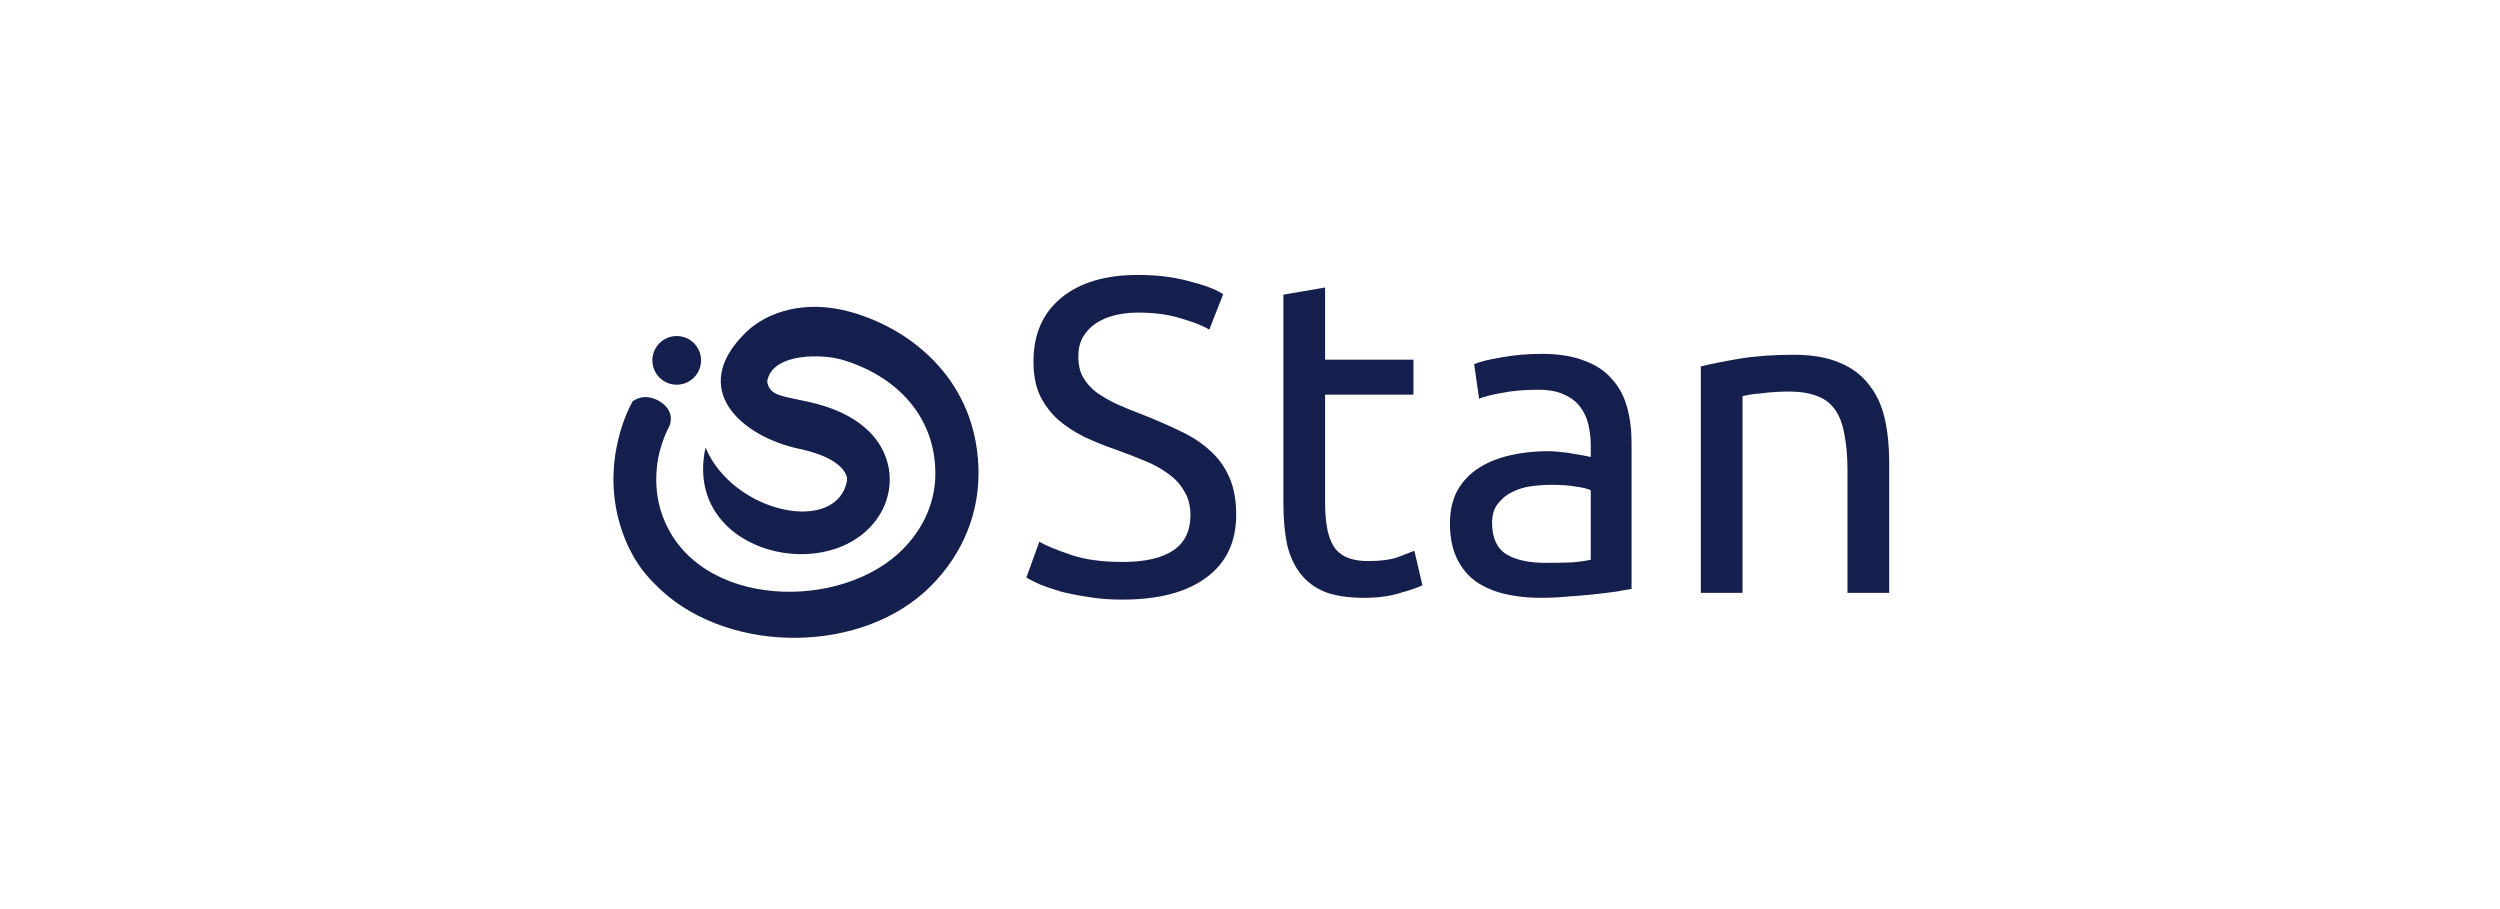
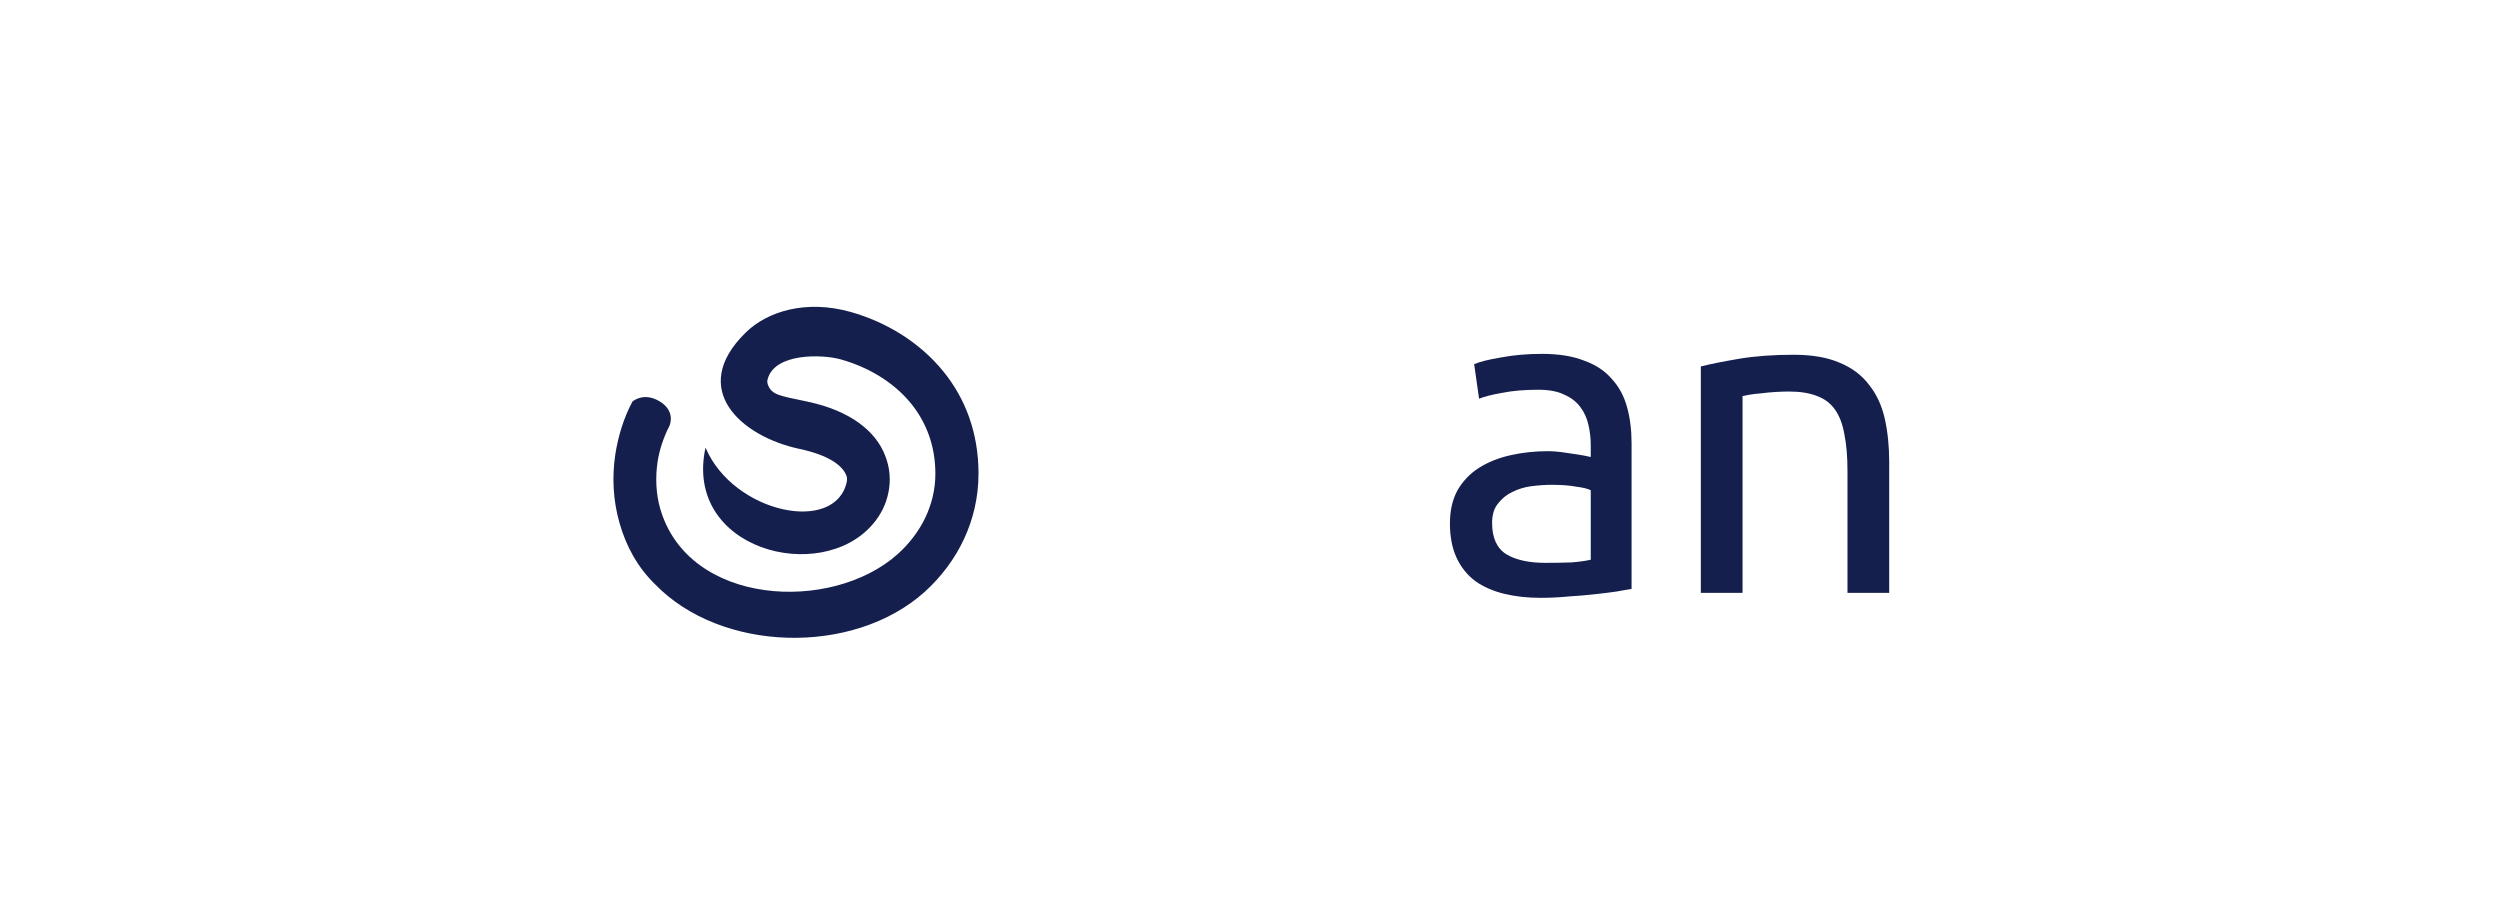
<svg xmlns="http://www.w3.org/2000/svg" width="176" height="64" viewBox="0 0 176 64" fill="none">
-   <path d="M79.009 39.562C82.208 39.562 83.808 38.467 83.808 36.278C83.808 35.605 83.66 35.036 83.366 34.573C83.092 34.089 82.713 33.679 82.229 33.342C81.745 32.984 81.187 32.679 80.556 32.426C79.945 32.174 79.293 31.921 78.598 31.669C77.798 31.395 77.04 31.09 76.325 30.753C75.609 30.395 74.988 29.985 74.462 29.521C73.936 29.037 73.515 28.469 73.199 27.817C72.904 27.164 72.757 26.375 72.757 25.449C72.757 23.533 73.41 22.039 74.715 20.965C76.02 19.892 77.819 19.355 80.114 19.355C81.44 19.355 82.639 19.502 83.713 19.797C84.808 20.071 85.607 20.376 86.112 20.713L85.134 23.207C84.692 22.933 84.029 22.67 83.145 22.418C82.282 22.144 81.271 22.007 80.114 22.007C79.524 22.007 78.977 22.07 78.472 22.197C77.967 22.323 77.525 22.512 77.146 22.765C76.767 23.017 76.462 23.344 76.23 23.744C76.02 24.122 75.914 24.575 75.914 25.101C75.914 25.691 76.03 26.185 76.262 26.585C76.493 26.985 76.82 27.343 77.24 27.659C77.661 27.953 78.146 28.227 78.693 28.48C79.261 28.732 79.882 28.985 80.556 29.237C81.503 29.616 82.366 29.995 83.145 30.374C83.945 30.753 84.629 31.205 85.197 31.732C85.786 32.258 86.239 32.889 86.555 33.626C86.87 34.342 87.028 35.215 87.028 36.247C87.028 38.162 86.323 39.636 84.913 40.667C83.523 41.698 81.555 42.214 79.009 42.214C78.146 42.214 77.346 42.151 76.609 42.025C75.893 41.919 75.251 41.793 74.683 41.646C74.115 41.477 73.62 41.309 73.199 41.14C72.799 40.951 72.483 40.793 72.252 40.667L73.168 38.141C73.652 38.415 74.388 38.72 75.378 39.057C76.367 39.393 77.577 39.562 79.009 39.562Z" fill="#141F4D" />
-   <path d="M93.287 25.322H99.507V27.785H93.287V35.363C93.287 36.184 93.35 36.867 93.476 37.415C93.603 37.941 93.792 38.362 94.044 38.678C94.297 38.972 94.613 39.183 94.992 39.309C95.371 39.435 95.813 39.499 96.318 39.499C97.202 39.499 97.907 39.404 98.433 39.215C98.98 39.004 99.359 38.857 99.57 38.773L100.138 41.204C99.843 41.351 99.328 41.53 98.591 41.74C97.854 41.972 97.012 42.088 96.065 42.088C94.95 42.088 94.023 41.951 93.287 41.677C92.571 41.383 91.992 40.951 91.55 40.383C91.108 39.814 90.793 39.12 90.603 38.299C90.435 37.457 90.35 36.489 90.35 35.394V20.744L93.287 20.239V25.322Z" fill="#141F4D" />
-   <path d="M108.8 39.625C109.495 39.625 110.105 39.614 110.631 39.593C111.179 39.551 111.631 39.488 111.989 39.404V34.51C111.778 34.405 111.431 34.321 110.947 34.258C110.484 34.173 109.916 34.131 109.242 34.131C108.8 34.131 108.326 34.163 107.821 34.226C107.337 34.289 106.885 34.426 106.464 34.636C106.064 34.826 105.727 35.099 105.453 35.457C105.18 35.794 105.043 36.247 105.043 36.815C105.043 37.867 105.38 38.604 106.053 39.025C106.727 39.425 107.642 39.625 108.8 39.625ZM108.547 24.912C109.726 24.912 110.715 25.07 111.515 25.386C112.336 25.68 112.989 26.112 113.473 26.68C113.978 27.227 114.336 27.89 114.546 28.669C114.757 29.427 114.862 30.269 114.862 31.195V41.456C114.609 41.498 114.252 41.561 113.789 41.646C113.347 41.709 112.841 41.772 112.273 41.835C111.705 41.898 111.084 41.951 110.41 41.993C109.758 42.056 109.105 42.088 108.453 42.088C107.527 42.088 106.674 41.993 105.895 41.803C105.116 41.614 104.443 41.319 103.875 40.919C103.306 40.498 102.864 39.951 102.549 39.278C102.233 38.604 102.075 37.794 102.075 36.846C102.075 35.941 102.254 35.163 102.612 34.51C102.991 33.858 103.496 33.331 104.127 32.931C104.759 32.532 105.495 32.237 106.337 32.047C107.179 31.858 108.063 31.763 108.989 31.763C109.284 31.763 109.589 31.784 109.905 31.826C110.221 31.847 110.515 31.89 110.789 31.953C111.084 31.995 111.336 32.037 111.547 32.079C111.757 32.121 111.905 32.153 111.989 32.174V31.353C111.989 30.869 111.936 30.395 111.831 29.932C111.726 29.448 111.536 29.027 111.263 28.669C110.989 28.29 110.61 27.995 110.126 27.785C109.663 27.553 109.053 27.438 108.295 27.438C107.327 27.438 106.474 27.511 105.737 27.659C105.022 27.785 104.485 27.922 104.127 28.069L103.78 25.638C104.159 25.47 104.79 25.312 105.674 25.164C106.558 24.996 107.516 24.912 108.547 24.912Z" fill="#141F4D" />
+   <path d="M108.8 39.625C109.495 39.625 110.105 39.614 110.631 39.593C111.179 39.551 111.631 39.488 111.989 39.404V34.51C111.778 34.405 111.431 34.321 110.947 34.258C110.484 34.173 109.916 34.131 109.242 34.131C108.8 34.131 108.326 34.163 107.821 34.226C107.337 34.289 106.885 34.426 106.464 34.636C106.064 34.826 105.727 35.099 105.453 35.457C105.18 35.794 105.043 36.247 105.043 36.815C105.043 37.867 105.38 38.604 106.053 39.025C106.727 39.425 107.642 39.625 108.8 39.625ZM108.547 24.912C109.726 24.912 110.715 25.07 111.515 25.386C112.336 25.68 112.989 26.112 113.473 26.68C113.978 27.227 114.336 27.89 114.546 28.669C114.757 29.427 114.862 30.269 114.862 31.195V41.456C114.609 41.498 114.252 41.561 113.789 41.646C113.347 41.709 112.841 41.772 112.273 41.835C111.705 41.898 111.084 41.951 110.41 41.993C109.758 42.056 109.105 42.088 108.453 42.088C107.527 42.088 106.674 41.993 105.895 41.803C105.116 41.614 104.443 41.319 103.875 40.919C103.306 40.498 102.864 39.951 102.549 39.278C102.233 38.604 102.075 37.794 102.075 36.846C102.075 35.941 102.254 35.163 102.612 34.51C102.991 33.858 103.496 33.331 104.127 32.931C104.759 32.532 105.495 32.237 106.337 32.047C107.179 31.858 108.063 31.763 108.989 31.763C109.284 31.763 109.589 31.784 109.905 31.826C111.084 31.995 111.336 32.037 111.547 32.079C111.757 32.121 111.905 32.153 111.989 32.174V31.353C111.989 30.869 111.936 30.395 111.831 29.932C111.726 29.448 111.536 29.027 111.263 28.669C110.989 28.29 110.61 27.995 110.126 27.785C109.663 27.553 109.053 27.438 108.295 27.438C107.327 27.438 106.474 27.511 105.737 27.659C105.022 27.785 104.485 27.922 104.127 28.069L103.78 25.638C104.159 25.47 104.79 25.312 105.674 25.164C106.558 24.996 107.516 24.912 108.547 24.912Z" fill="#141F4D" />
  <path d="M119.739 25.796C120.412 25.628 121.307 25.449 122.423 25.259C123.538 25.07 124.822 24.975 126.275 24.975C127.58 24.975 128.664 25.164 129.527 25.543C130.39 25.901 131.074 26.417 131.579 27.09C132.105 27.743 132.473 28.532 132.684 29.458C132.894 30.384 133 31.405 133 32.521V41.74H130.063V33.152C130.063 32.142 129.99 31.279 129.842 30.563C129.716 29.848 129.495 29.269 129.179 28.827C128.864 28.385 128.443 28.069 127.916 27.88C127.39 27.669 126.738 27.564 125.959 27.564C125.643 27.564 125.317 27.575 124.98 27.596C124.643 27.617 124.317 27.648 124.001 27.69C123.707 27.711 123.433 27.743 123.18 27.785C122.949 27.827 122.78 27.859 122.675 27.88V41.74H119.739V25.796Z" fill="#141F4D" />
  <path d="M46.291 32.525C46.427 31.648 46.721 30.77 47.129 29.982C47.129 29.982 47.613 28.956 46.427 28.249C45.293 27.573 44.523 28.271 44.523 28.271C43.911 29.419 43.526 30.68 43.322 31.963C43.072 33.583 43.163 35.249 43.616 36.825C44.069 38.423 44.863 39.909 46.109 41.124C50.755 45.941 60.071 46.189 65.102 41.664C67.436 39.548 68.887 36.622 68.887 33.336C68.887 30.432 67.935 28.024 66.417 26.155C64.717 24.062 62.36 22.666 59.912 21.968C56.739 21.068 53.996 21.923 52.478 23.432C48.444 27.393 52.161 30.725 56.286 31.603C58.28 32.03 59.277 32.728 59.572 33.448C59.64 33.583 59.64 33.741 59.617 33.898C58.847 37.635 51.639 36.15 49.668 31.512C48.104 38.693 57.781 41.214 61.453 36.892C61.997 36.262 62.382 35.497 62.541 34.686C62.722 33.831 62.654 32.931 62.314 32.075C61.68 30.41 59.935 28.924 56.83 28.271C54.79 27.843 54.359 27.799 54.065 27.101C54.019 26.966 53.996 26.831 54.042 26.695C54.541 24.827 57.917 24.94 59.187 25.3C61.113 25.84 62.926 26.898 64.173 28.451C65.193 29.734 65.85 31.355 65.85 33.358C65.85 35.542 64.83 37.545 63.198 39.008C58.552 43.172 48.444 42.677 46.472 35.789C46.177 34.731 46.132 33.628 46.291 32.525Z" fill="#141F4D" />
-   <path d="M47.641 27.084C48.587 27.084 49.354 26.316 49.354 25.37C49.354 24.424 48.587 23.657 47.641 23.657C46.694 23.657 45.927 24.424 45.927 25.37C45.927 26.316 46.694 27.084 47.641 27.084Z" fill="#141F4D" />
</svg>